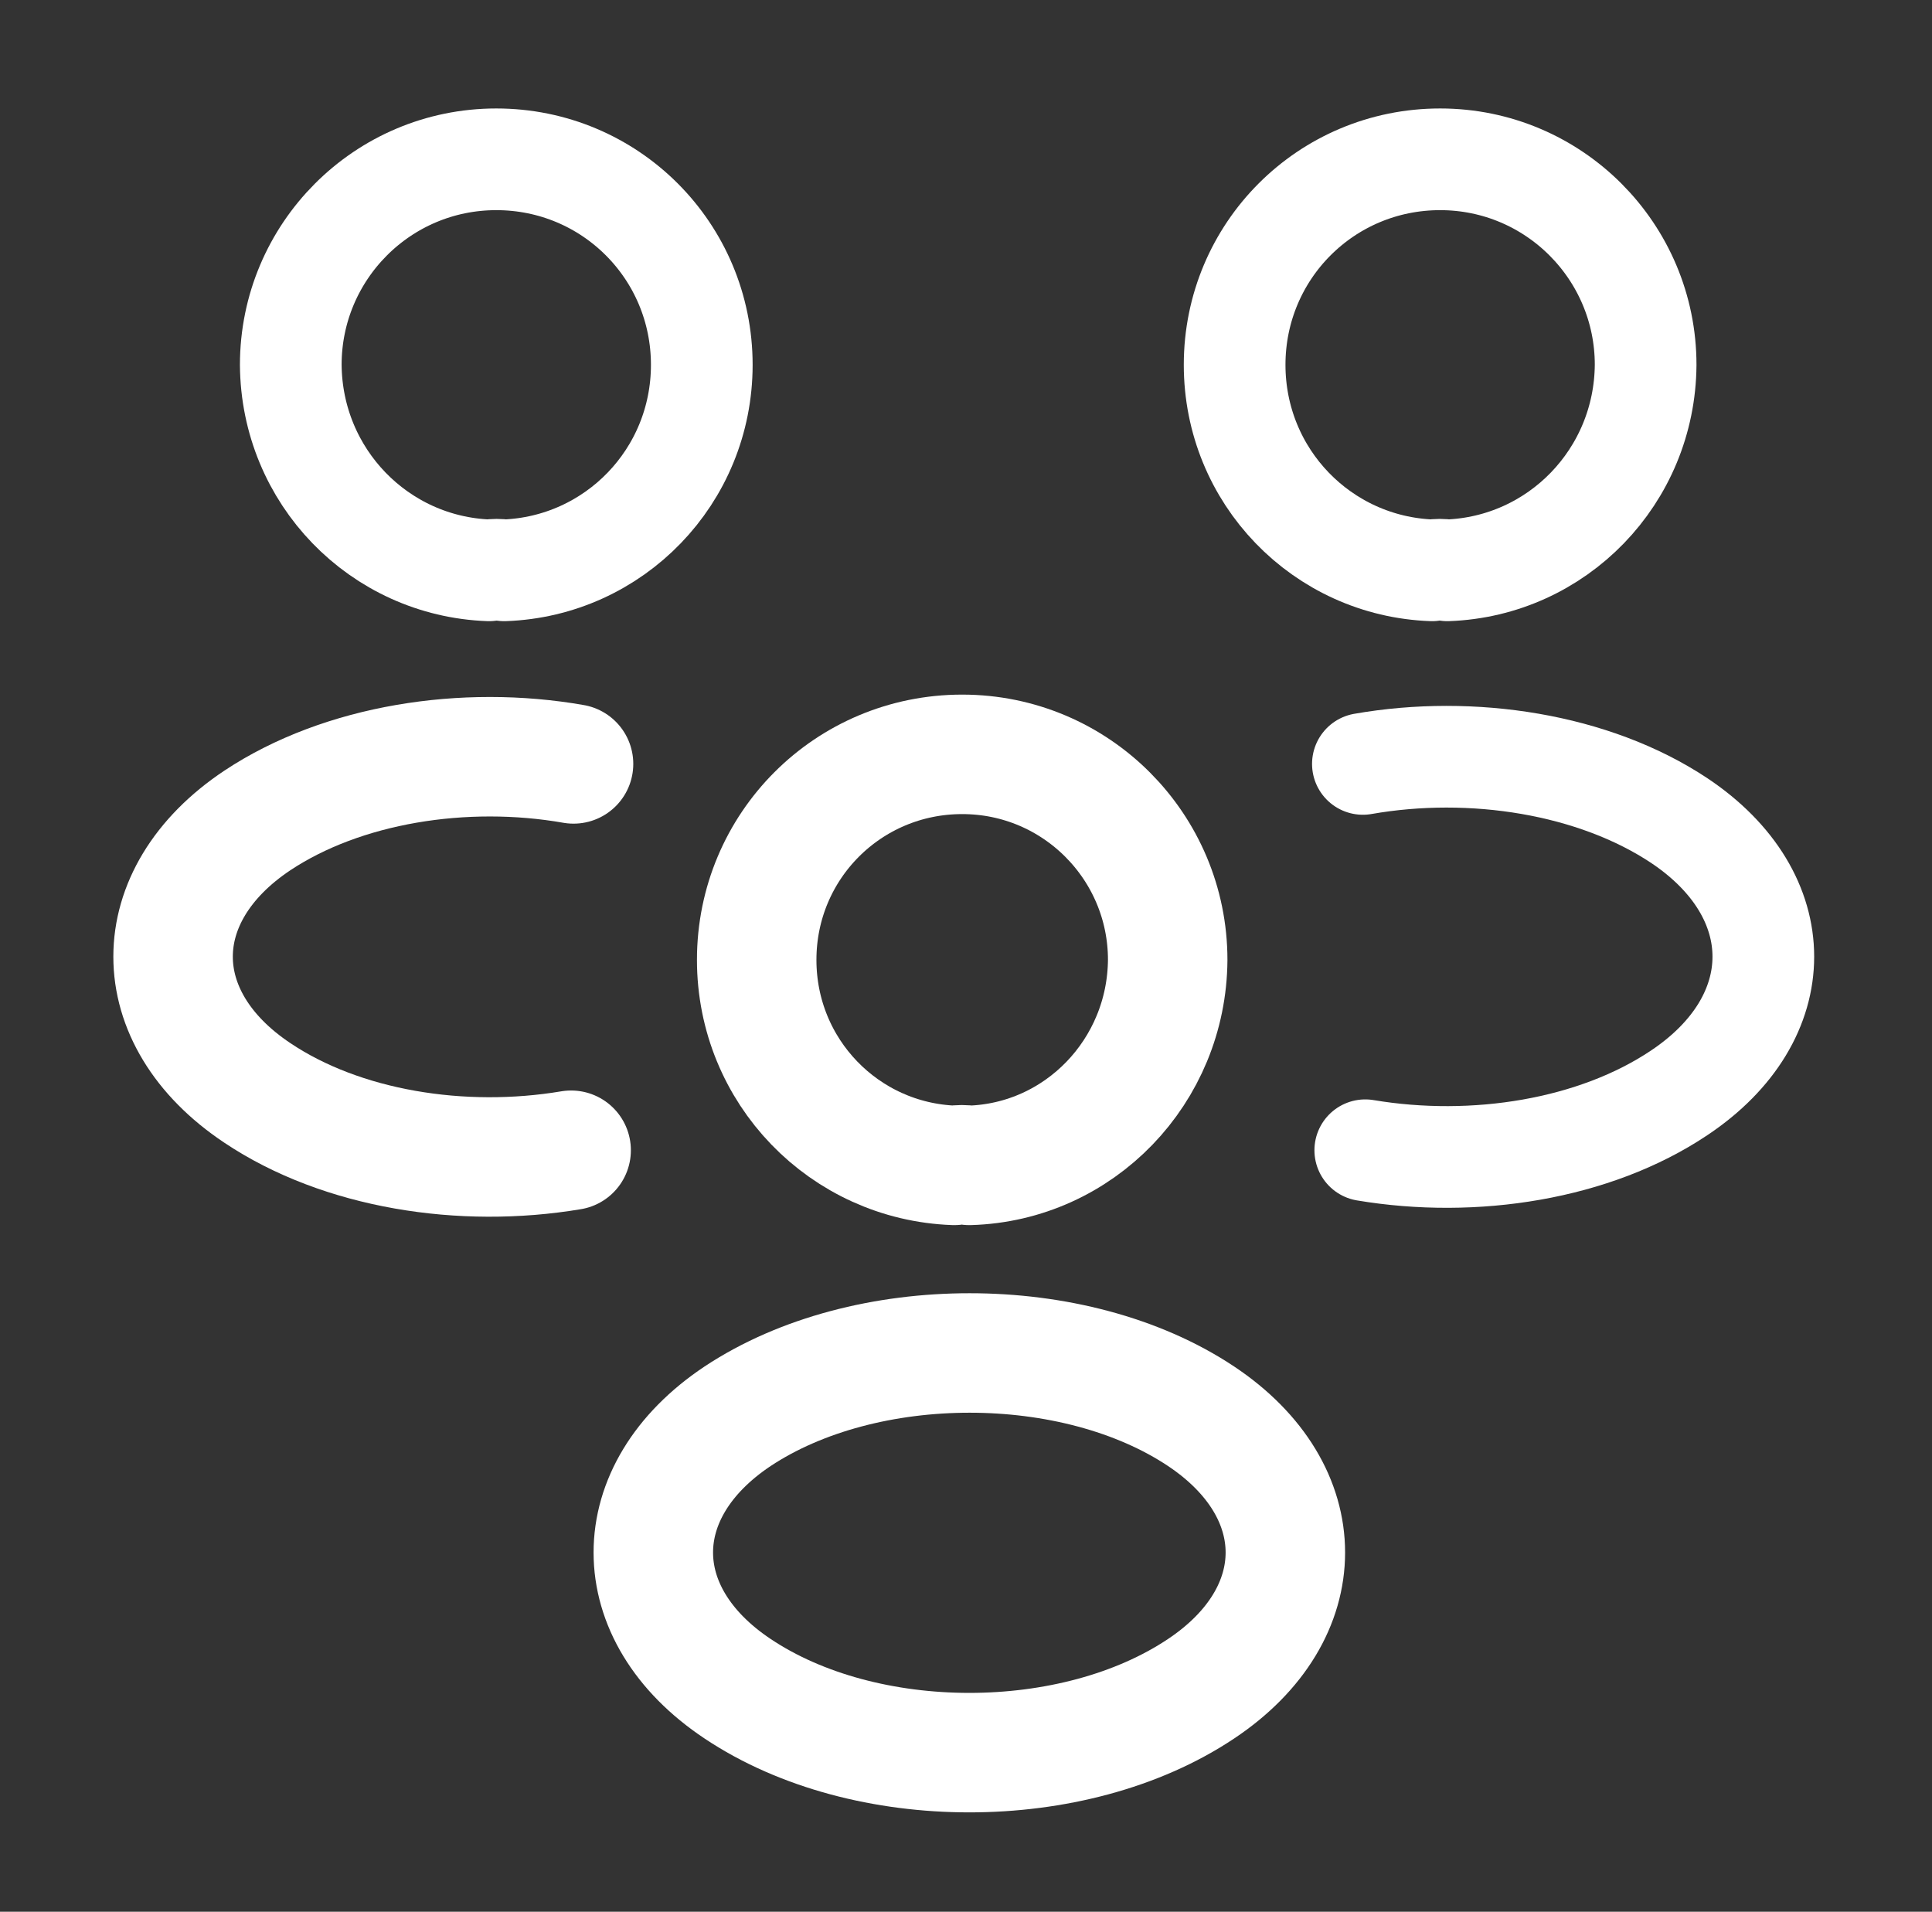
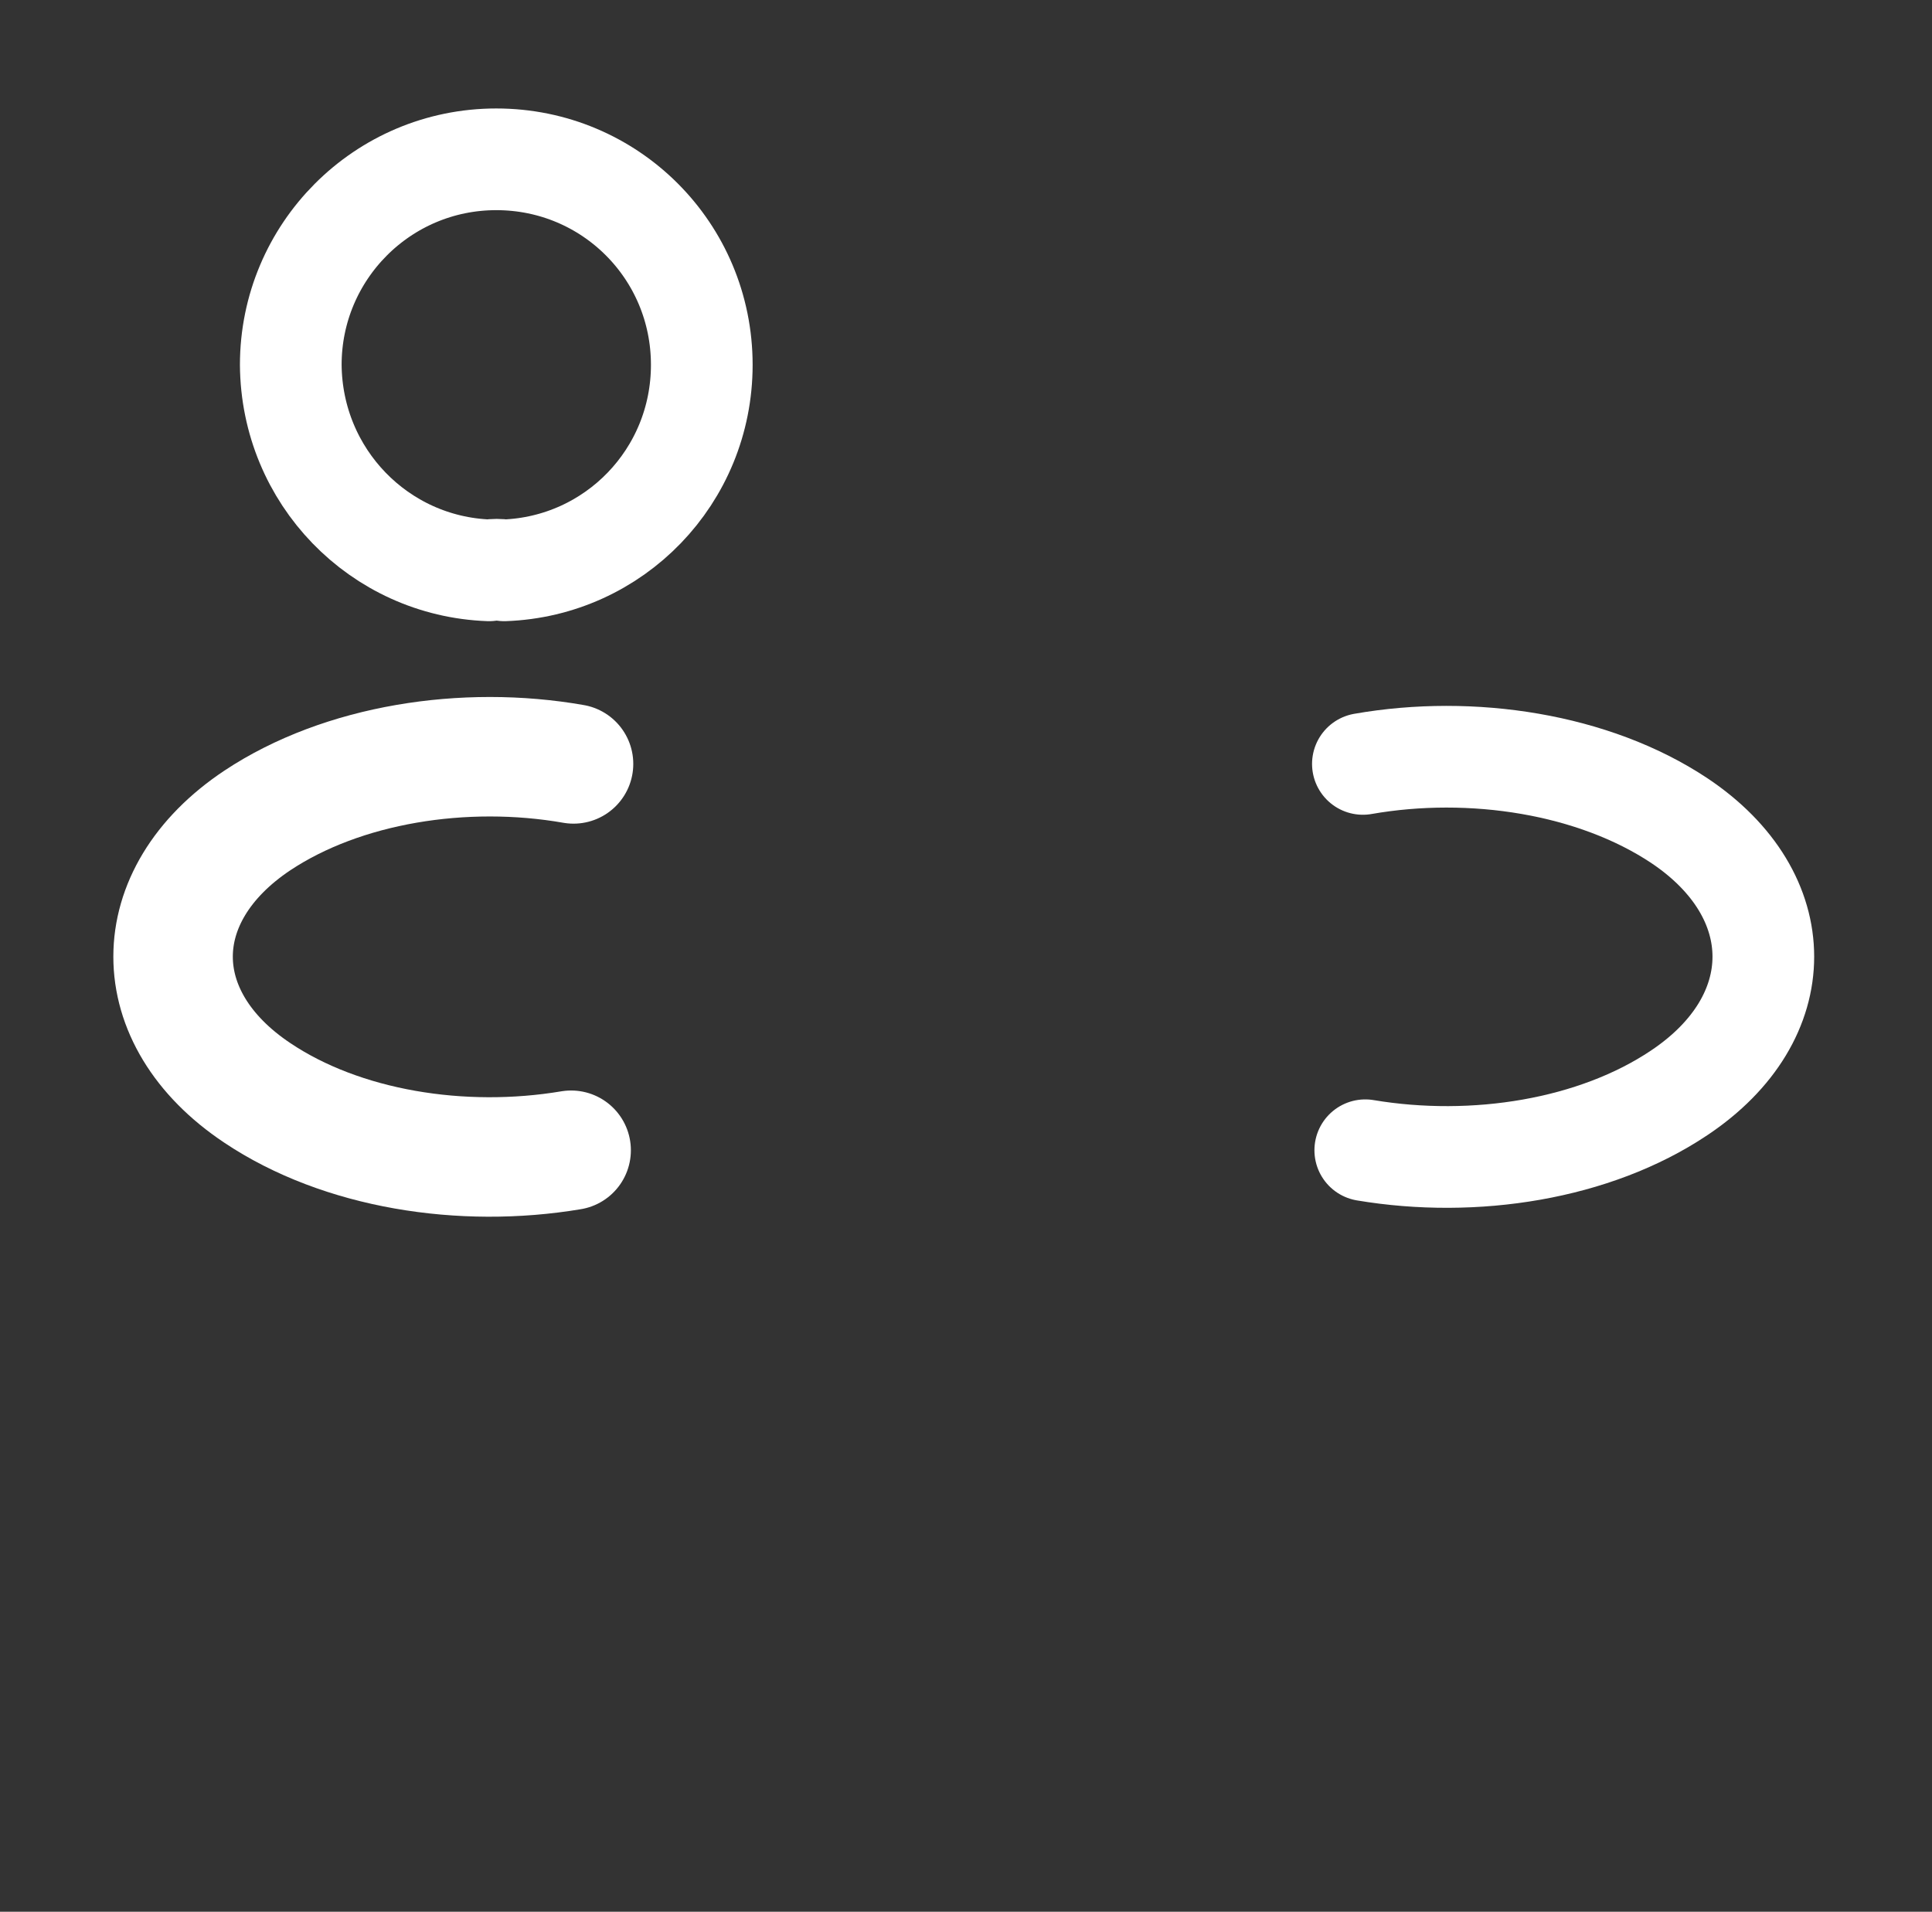
<svg xmlns="http://www.w3.org/2000/svg" width="95" height="94" viewBox="0 0 95 94" fill="none">
  <rect x="0" y="0" width="95" height="94" fill="#333333" stroke="none" />
-   <path d="M71.166 28.043C70.931 28.004 70.657 28.004 70.422 28.043C65.017 27.848 60.709 23.422 60.709 17.938C60.709 12.338 65.213 7.833 70.814 7.833C76.415 7.833 80.919 12.377 80.919 17.938C80.88 23.422 76.572 27.848 71.166 28.043Z" stroke="white" stroke-width="5" stroke-linecap="round" stroke-linejoin="round" />
  <path d="M67.133 56.557C72.499 57.458 78.413 56.518 82.565 53.737C88.087 50.055 88.087 44.023 82.565 40.342C78.374 37.561 72.382 36.621 67.016 37.561" stroke="white" stroke-width="5" stroke-linecap="round" stroke-linejoin="round" />
  <path d="M24.05 28.043C24.285 28.004 24.559 28.004 24.794 28.043C30.2 27.848 34.508 23.422 34.508 17.938C34.508 12.338 30.004 7.833 24.403 7.833C18.802 7.833 14.298 12.377 14.298 17.938C14.337 23.422 18.645 27.848 24.05 28.043Z" stroke="white" stroke-width="5" stroke-linecap="round" stroke-linejoin="round" />
  <path d="M28.084 56.557C22.718 57.458 16.804 56.518 12.653 53.737C7.13 50.055 7.13 44.023 12.653 40.342C16.843 37.561 22.836 36.621 28.202 37.561" stroke="white" stroke-width="5.875" stroke-linecap="round" stroke-linejoin="round" />
-   <path d="M47.666 57.301C47.431 57.261 47.156 57.261 46.921 57.301C41.516 57.105 37.208 52.679 37.208 47.196C37.208 41.595 41.712 37.091 47.313 37.091C52.914 37.091 57.418 41.634 57.418 47.196C57.379 52.679 53.071 57.144 47.666 57.301Z" stroke="white" stroke-width="5.875" stroke-linecap="round" stroke-linejoin="round" />
-   <path d="M36.267 69.638C30.744 73.32 30.744 79.352 36.267 83.033C42.533 87.224 52.795 87.224 59.062 83.033C64.584 79.352 64.584 73.32 59.062 69.638C52.834 65.487 42.533 65.487 36.267 69.638Z" stroke="white" stroke-width="5.875" stroke-linecap="round" stroke-linejoin="round" />
</svg>